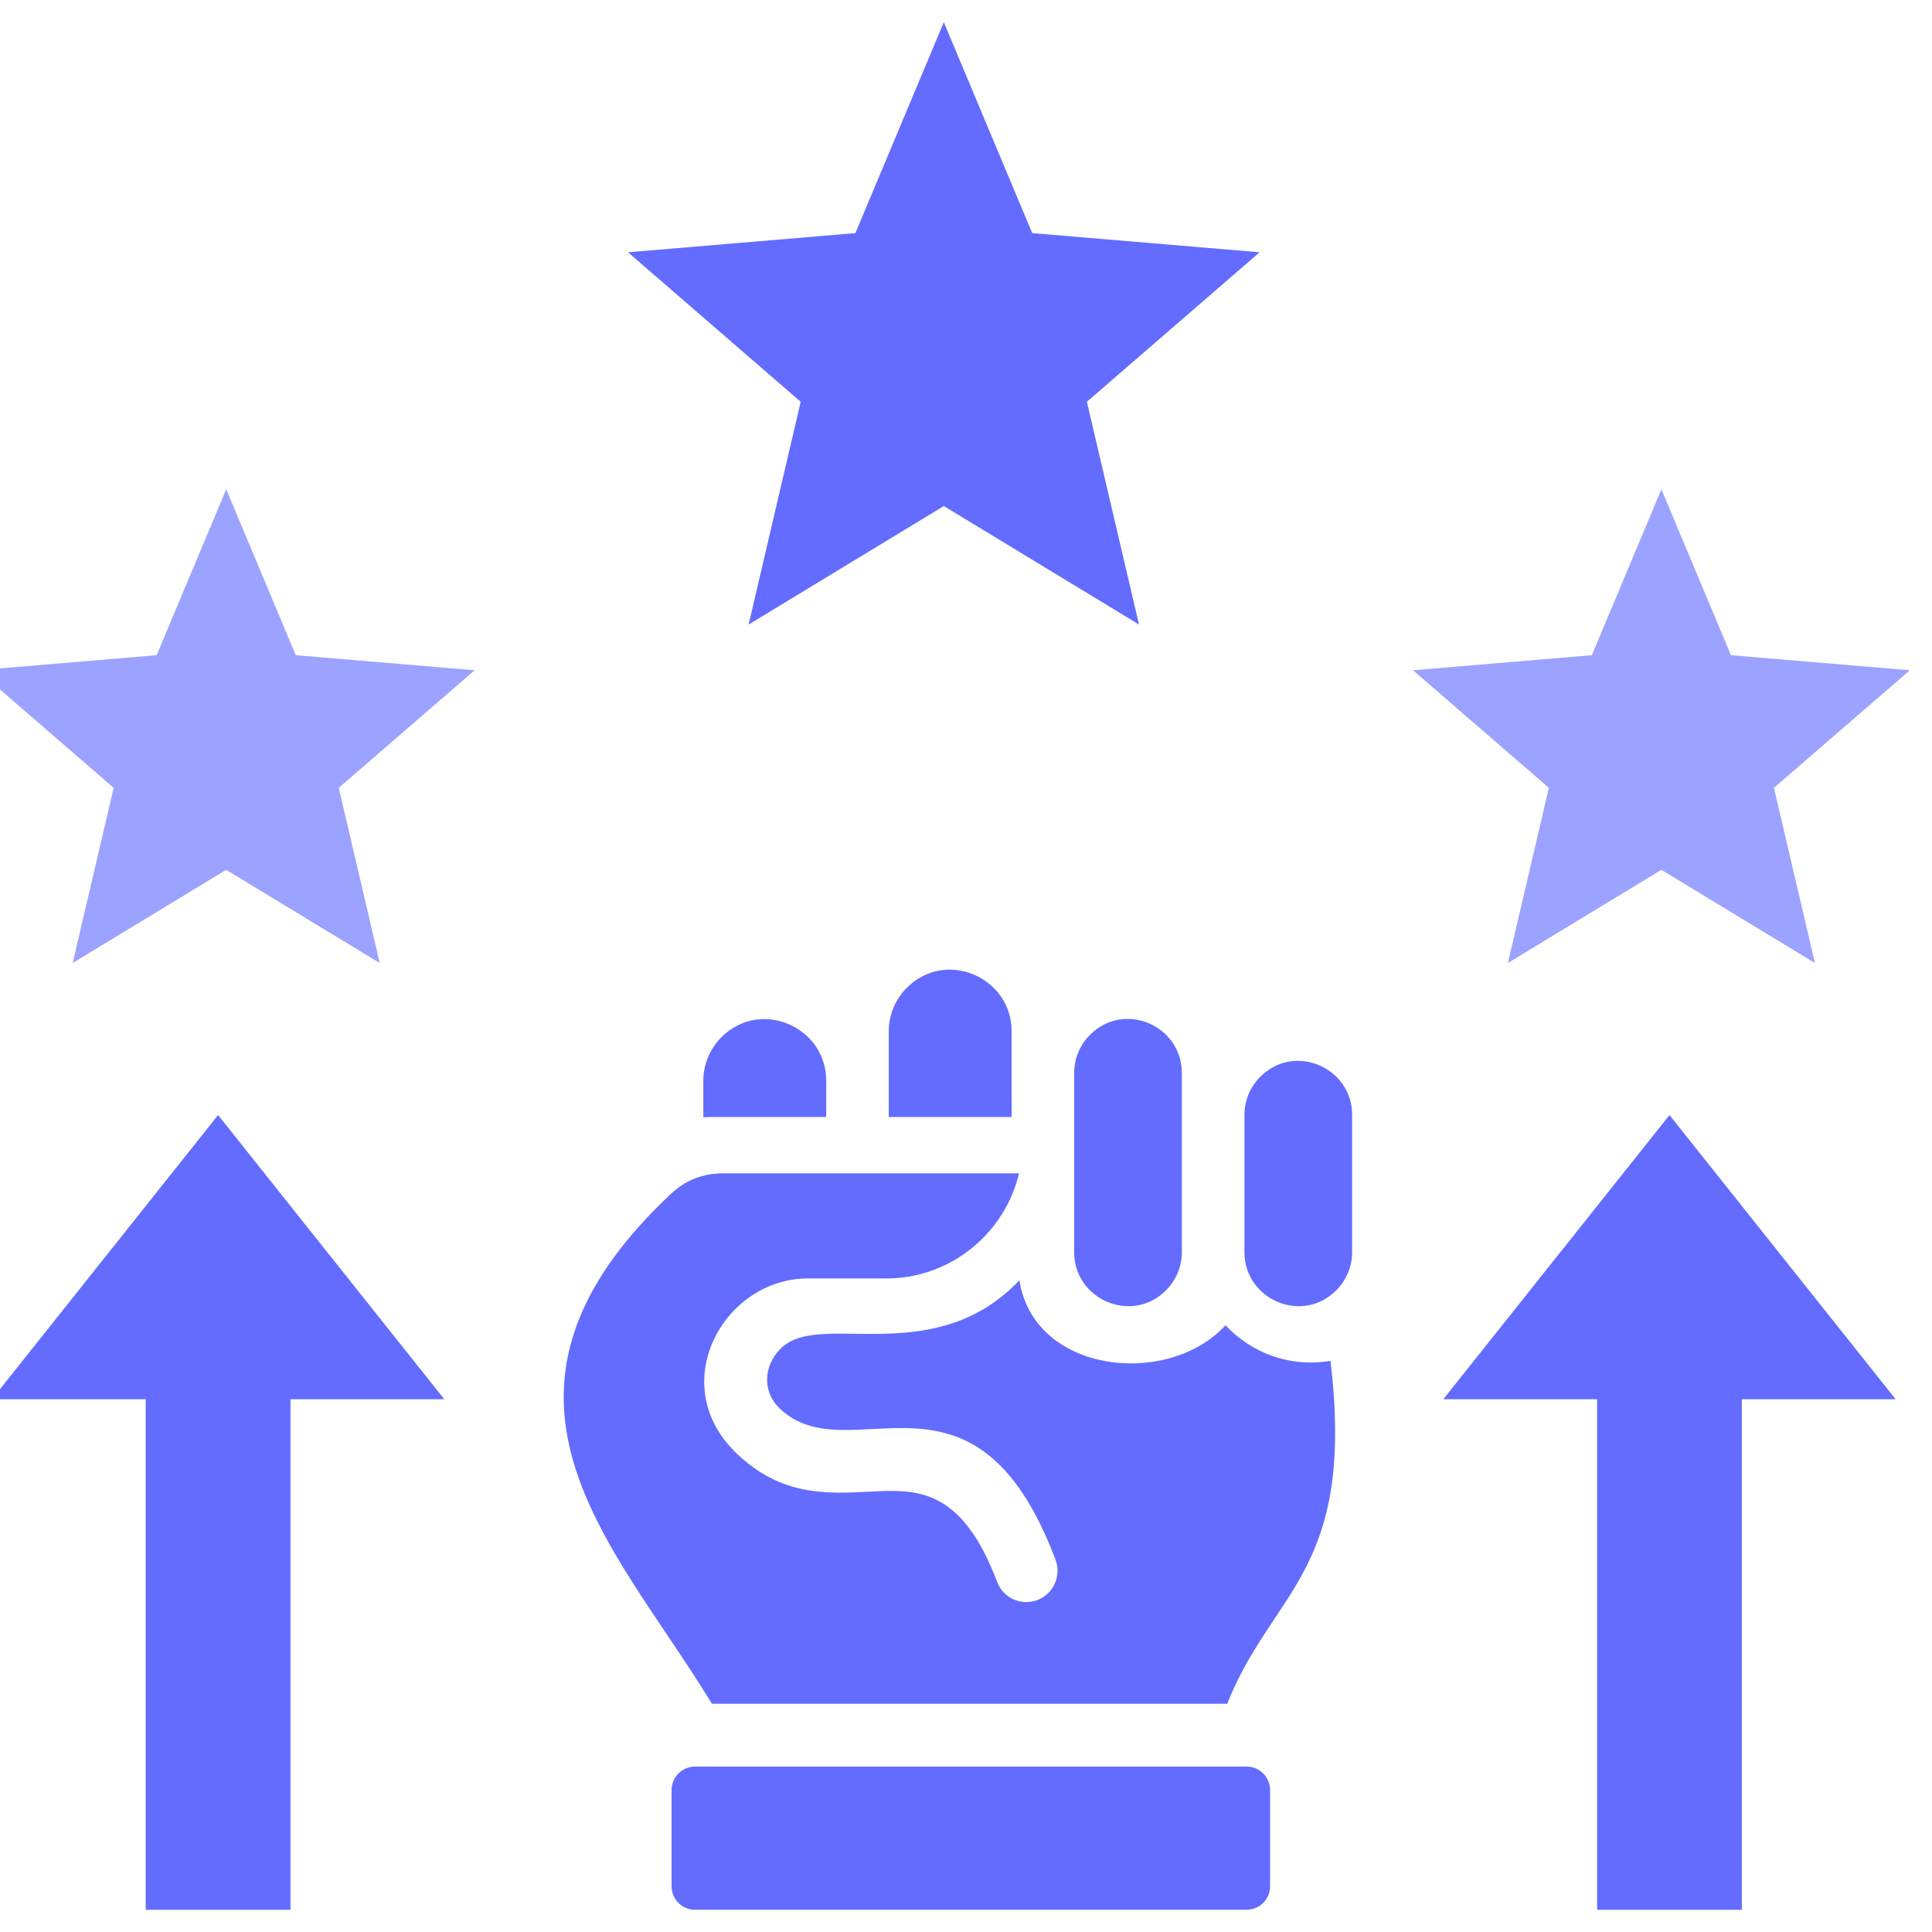
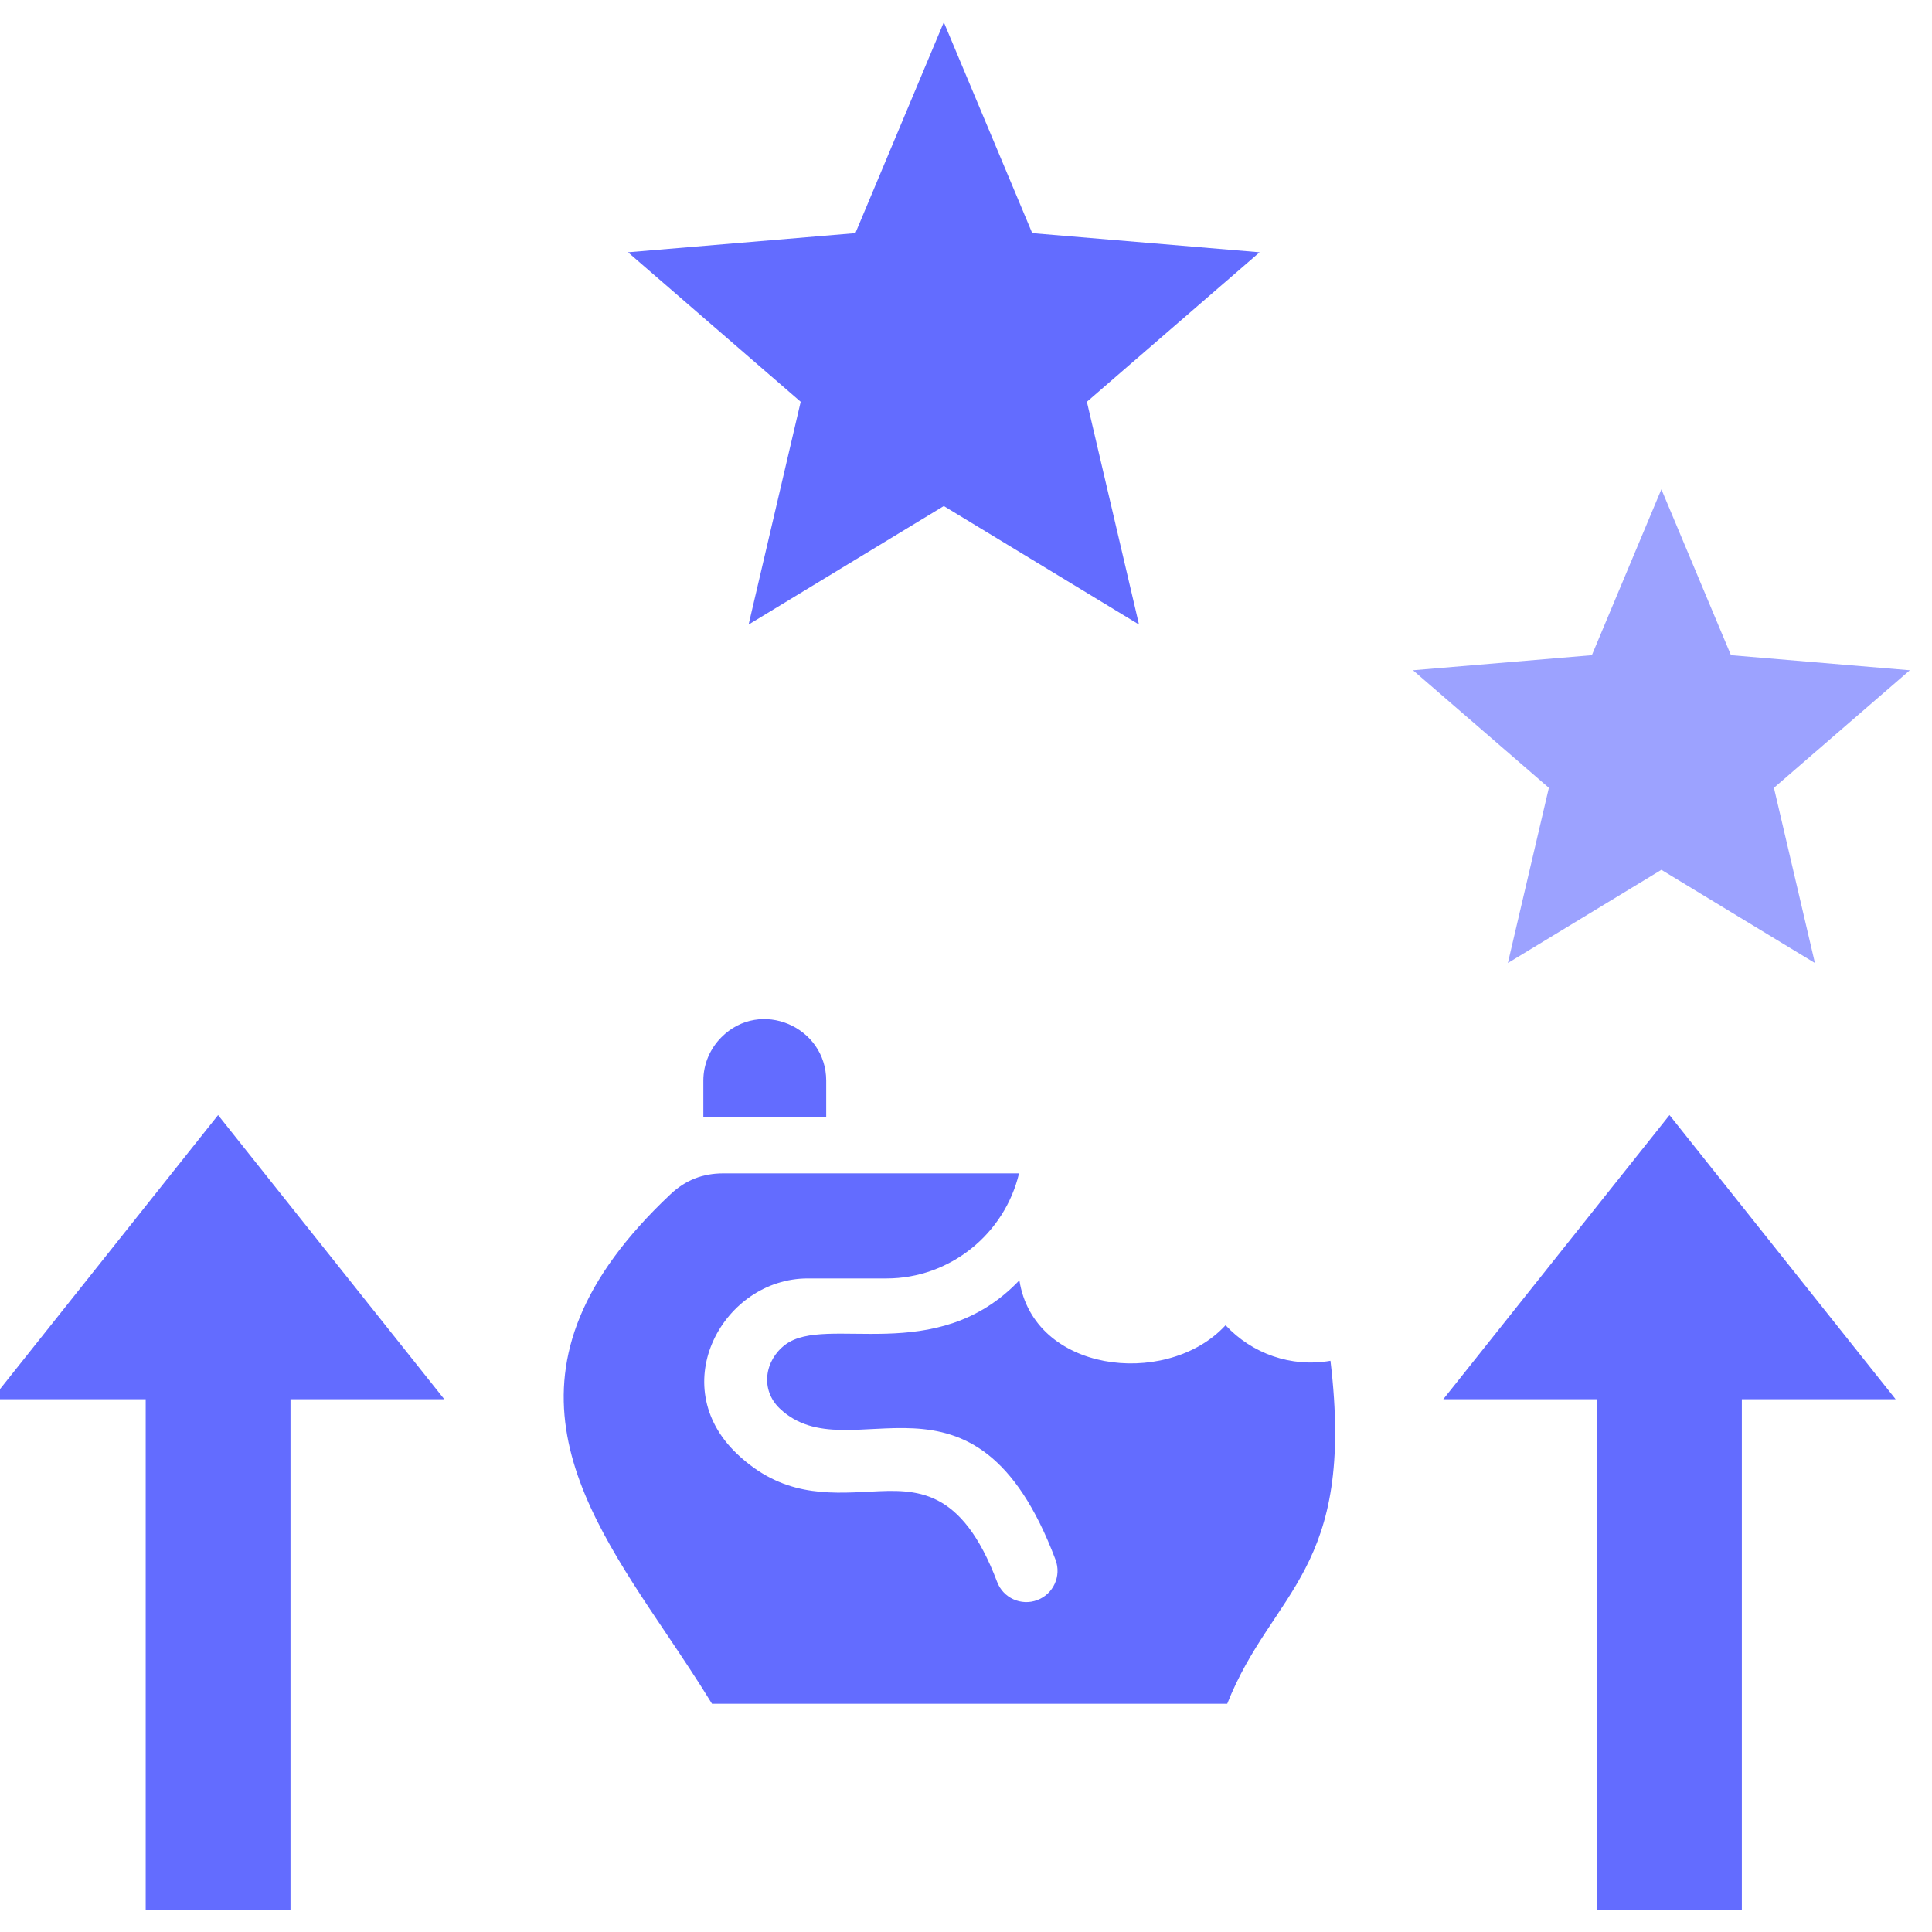
<svg xmlns="http://www.w3.org/2000/svg" width="87" height="87" viewBox="0 0 87 87" fill="none">
  <g clip-path="url(#clip0_1_144)">
    <g clip-path="url(#clip1_1_144)">
      <path d="M37.205 50.301V48.666C37.205 46.238 34.245 44.944 32.486 46.708C31.984 47.211 31.672 47.905 31.672 48.666V50.31C31.785 50.305 31.897 50.301 32.012 50.301H37.205Z" fill="#636CFF" />
-       <path d="M40.835 44.481C40.333 44.985 40.022 45.679 40.022 46.44V50.3H45.555V46.44C45.555 44.014 42.596 42.716 40.835 44.481Z" fill="#636CFF" />
-       <path d="M56.752 48.488C56.312 48.929 56.039 49.537 56.039 50.203V56.388C56.039 58.514 58.63 59.651 60.174 58.103C60.614 57.661 60.888 57.054 60.888 56.388V50.203C60.888 48.077 58.295 46.941 56.752 48.488Z" fill="#636CFF" />
      <path d="M64.992 63.01H71.919V85.999H78.437V63.01H85.363L75.179 50.213L64.992 63.01Z" fill="#636CFF" />
-       <path d="M31.295 79.551H56.14C56.721 79.551 57.193 80.024 57.193 80.607V84.942C57.193 85.525 56.721 85.998 56.14 85.998H31.295C30.714 85.998 30.242 85.525 30.242 84.942V80.607C30.242 80.024 30.714 79.551 31.295 79.551Z" fill="#636CFF" />
      <path d="M-0.363 63.01H6.561V85.999H13.081V63.01H20.008L9.821 50.213L-0.363 63.01Z" fill="#636CFF" />
-       <path d="M52.506 58.104C52.947 57.663 53.219 57.055 53.219 56.389V48.314C53.219 46.19 50.629 45.051 49.084 46.6C48.644 47.041 48.371 47.649 48.371 48.314V56.389C48.371 58.516 50.964 59.651 52.506 58.104Z" fill="#636CFF" />
      <path d="M55.187 59.68C55.145 59.726 55.101 59.77 55.057 59.814C52.405 62.474 46.549 61.797 45.904 57.653C42.155 61.593 37.213 59.158 35.362 60.553C34.431 61.254 34.223 62.581 35.117 63.431C38.268 66.419 43.877 60.545 47.532 70.238C47.804 70.966 47.438 71.78 46.711 72.053C45.985 72.327 45.173 71.96 44.9 71.231C43.285 66.963 41.253 67.067 39.203 67.169C37.206 67.272 35.197 67.372 33.191 65.47C29.908 62.357 32.59 57.57 36.37 57.57H39.92C42.778 57.57 45.24 55.568 45.888 52.838H32.569C31.644 52.838 30.871 53.141 30.2 53.772C21.93 61.548 25.986 67.586 29.991 73.544C30.7 74.6 31.408 75.654 32.062 76.722H55.263C57.299 71.587 61.05 70.773 59.912 61.278C58.132 61.587 56.374 60.952 55.189 59.677L55.187 59.68Z" fill="#636CFF" />
-       <path d="M21.372 30.183L13.318 29.504L10.187 22.033L7.054 29.504L-1 30.183L5.118 35.477L3.273 43.366L10.185 39.169L17.099 43.366L15.254 35.477L21.372 30.183Z" fill="#9CA2FF" />
      <path d="M46.482 10.498L42.501 1L38.519 10.498L28.279 11.36L36.056 18.093L33.711 28.123L42.501 22.787L51.29 28.123L48.943 18.093L56.722 11.36L46.482 10.498Z" fill="#636CFF" />
      <path d="M86.001 30.183L77.947 29.504L74.814 22.033L71.683 29.504L63.629 30.183L69.747 35.477L67.901 43.366L74.814 39.169L81.728 43.366L79.882 35.477L86.001 30.183Z" fill="#9CA2FF" />
    </g>
  </g>
  <defs>
    <clipPath id="clip0_1_144">
      <rect width="87" height="87" fill="white" />
    </clipPath>
    <clipPath id="clip1_1_144">
      <rect width="87" height="85" fill="white" transform="translate(-1 1)" />
    </clipPath>
  </defs>
</svg>